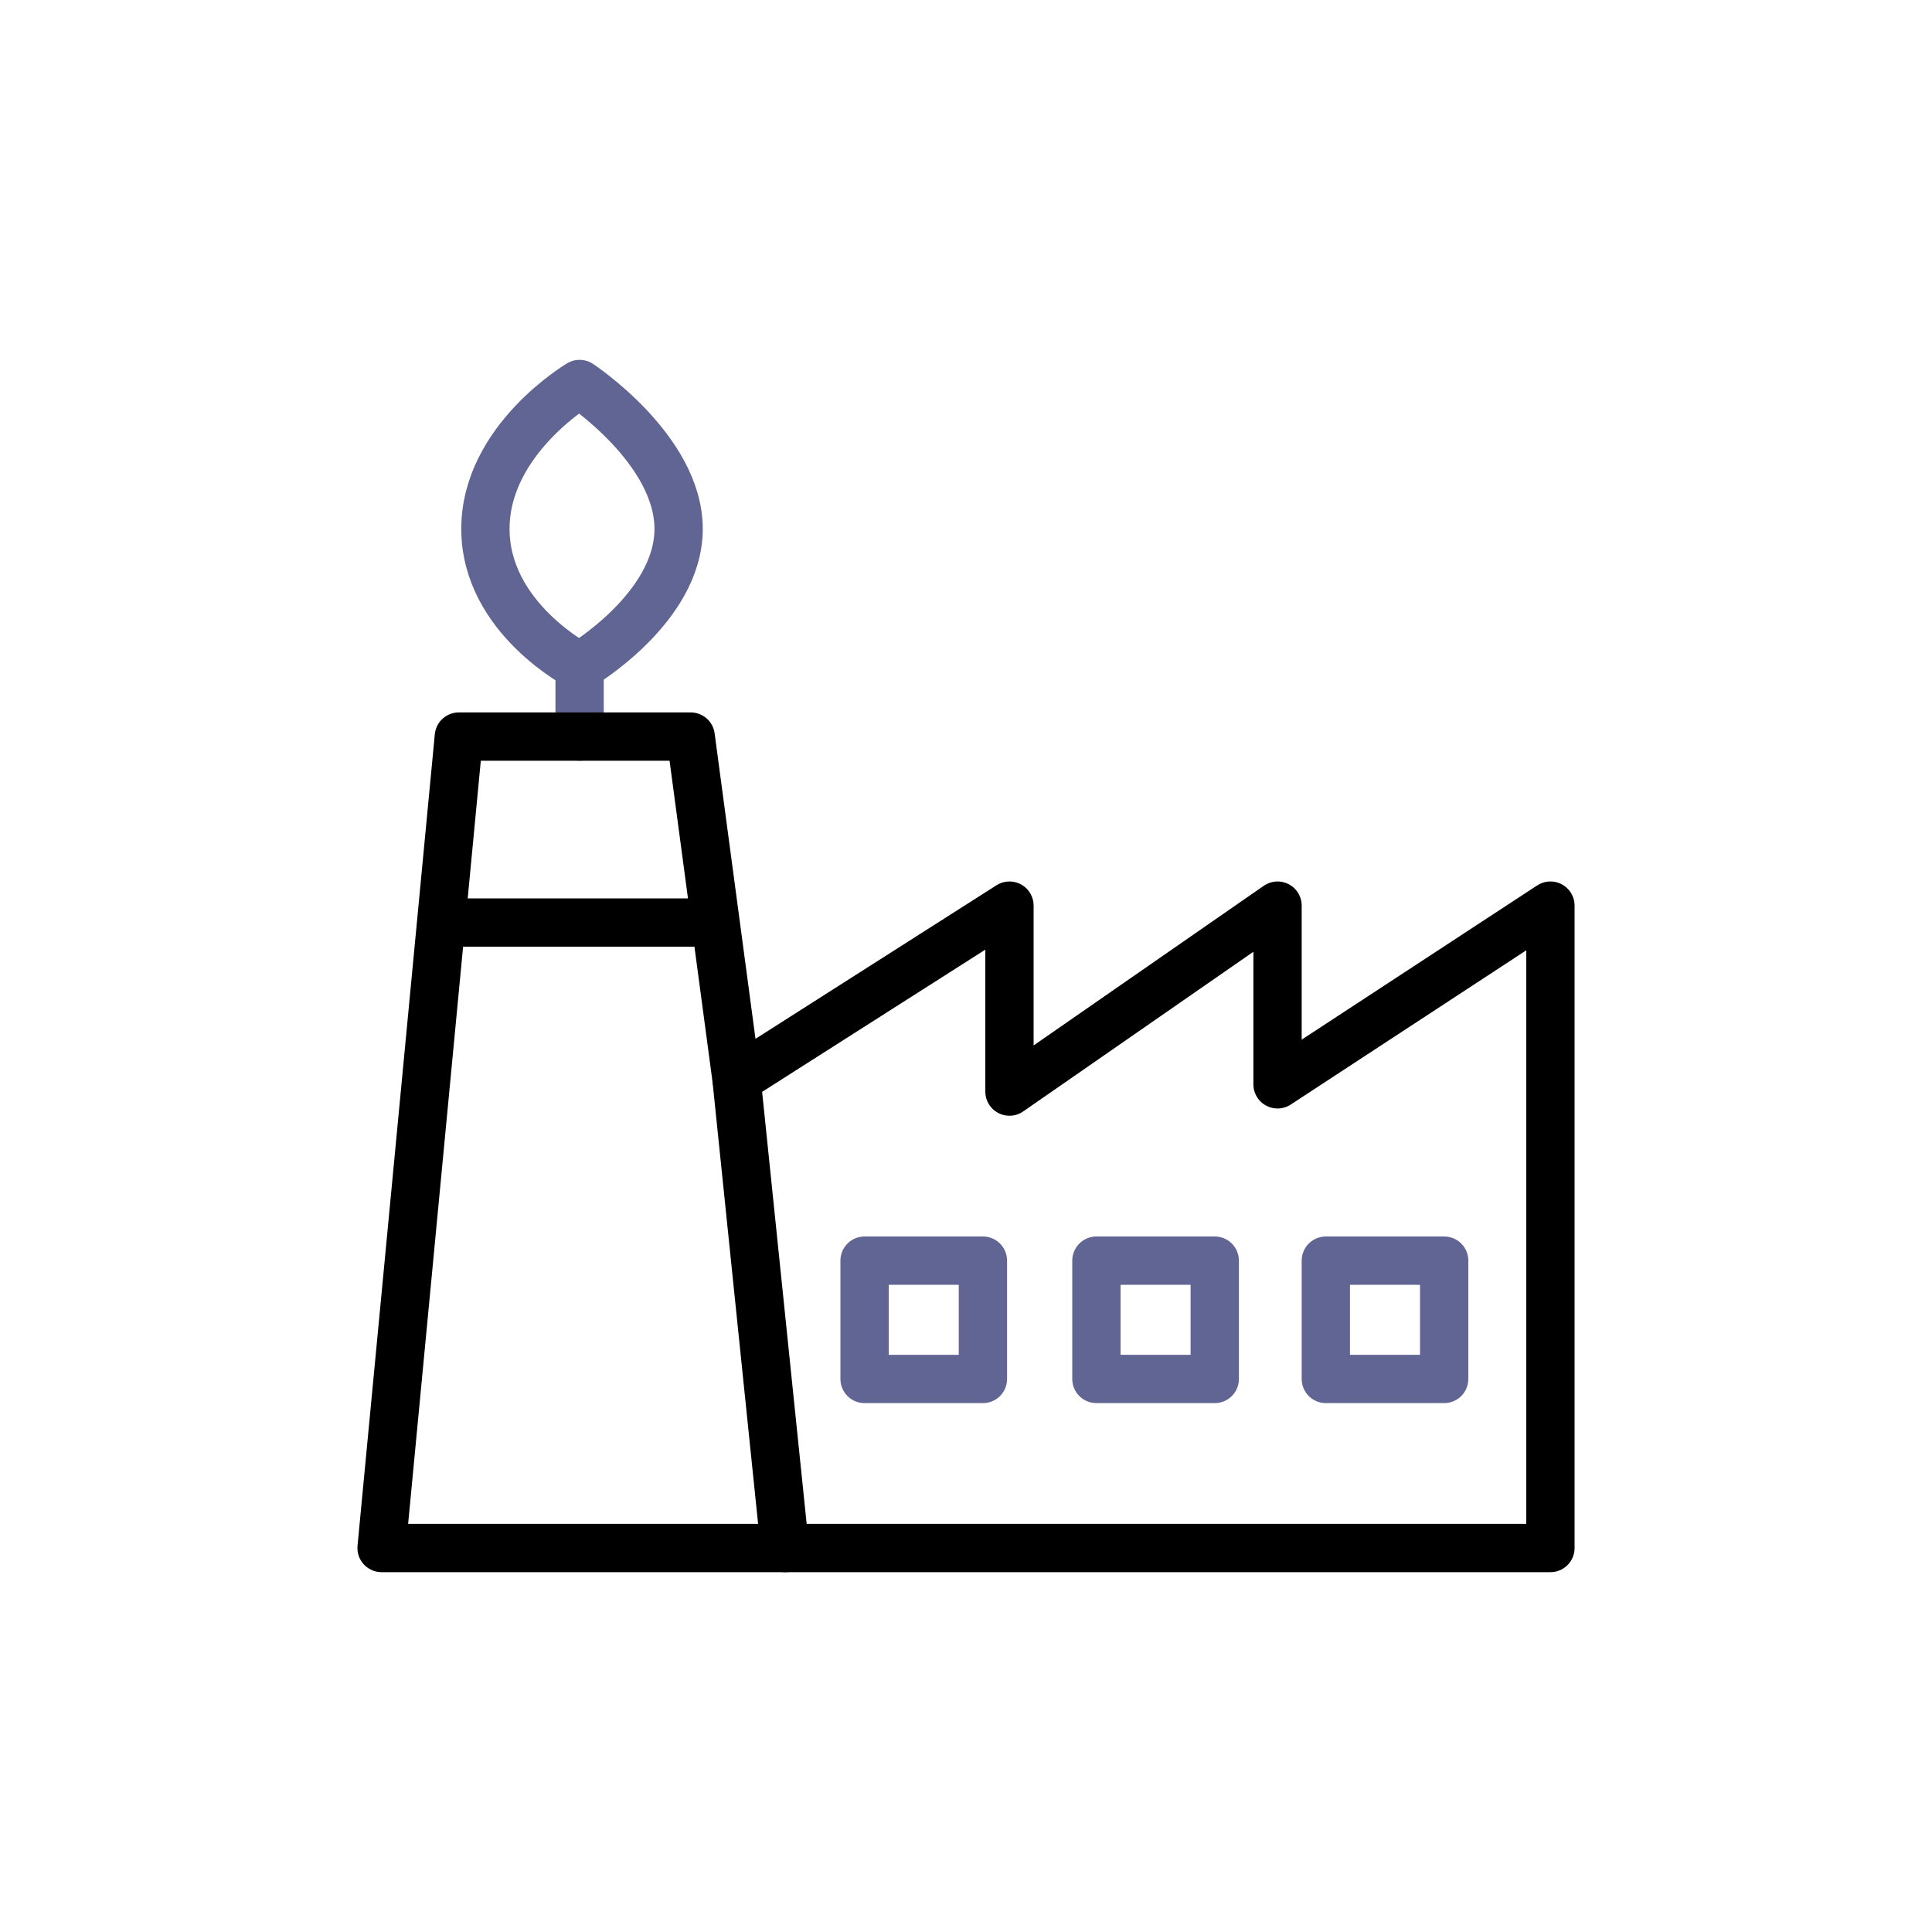
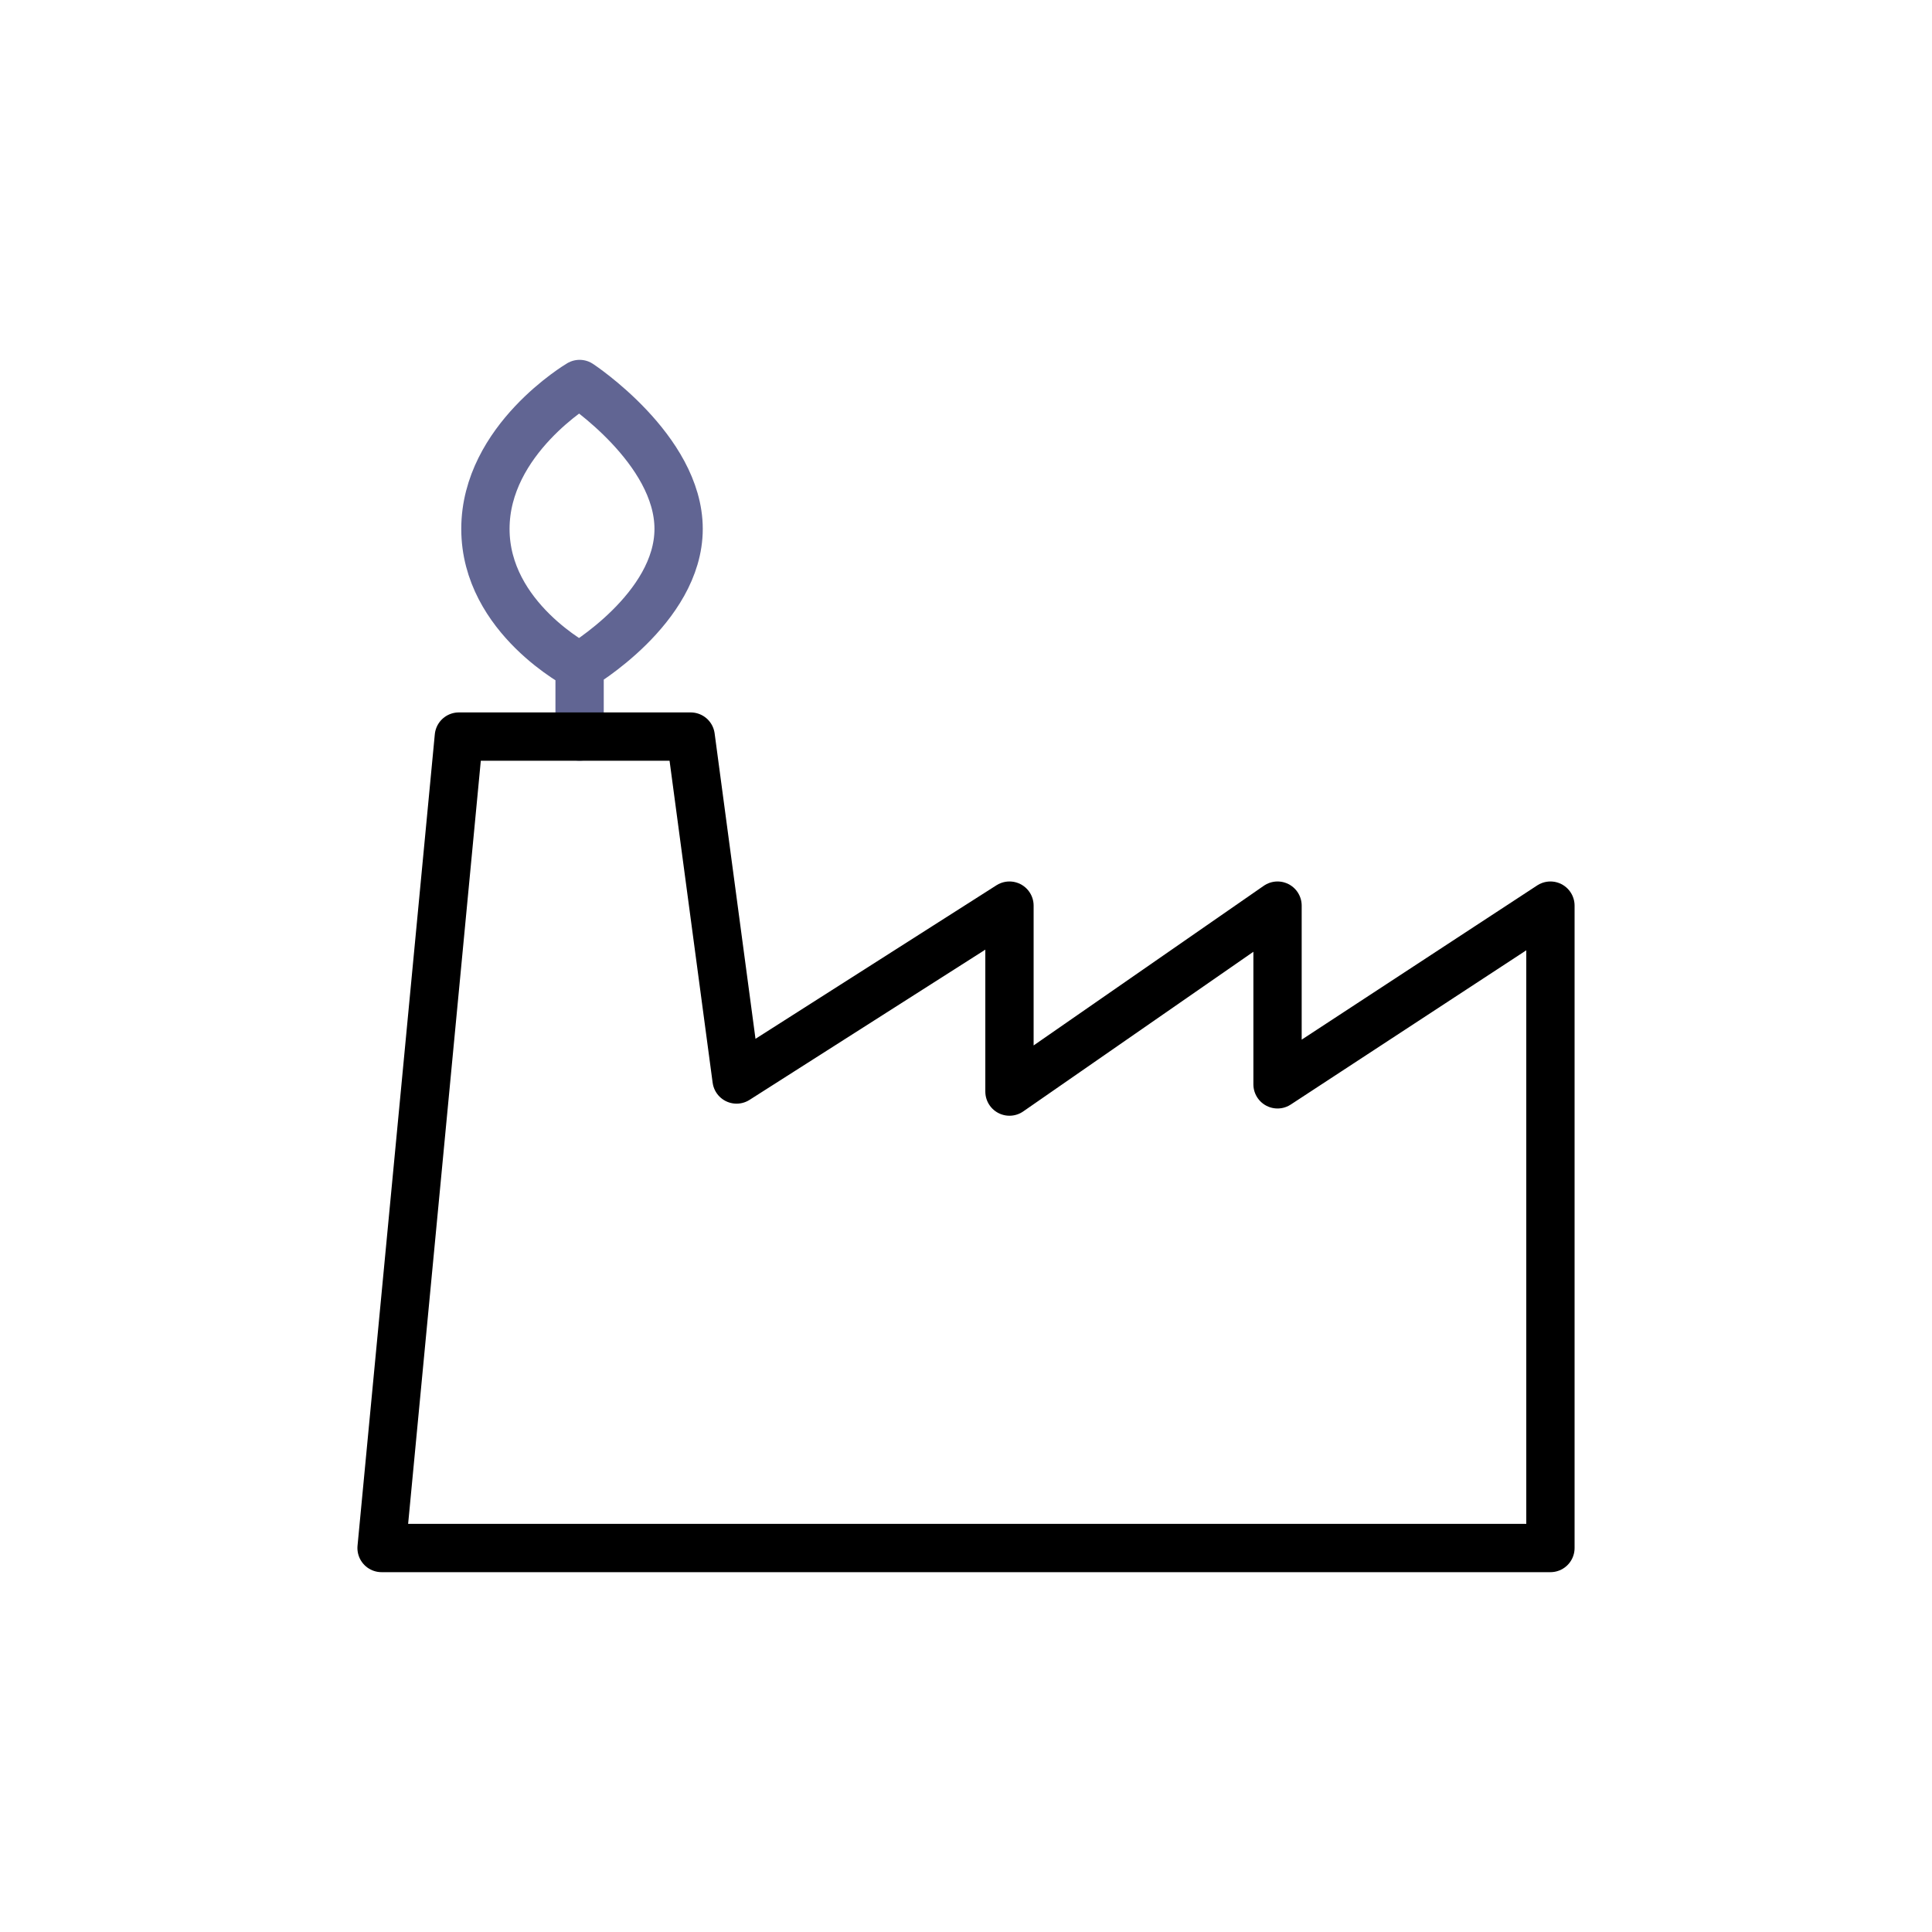
<svg xmlns="http://www.w3.org/2000/svg" id="Layer_1" version="1.1" viewBox="0 0 80 80">
  <defs>
    <style>
      .st0 {
        stroke: #000;
      }

      .st0, .st1 {
        fill: none;
        stroke-linecap: round;
        stroke-linejoin: round;
        stroke-width: 2px;
      }

      .st1 {
        stroke: #616593;
      }
    </style>
  </defs>
-   <line class="st0" x1="30.5" y1="44.7" x2="32.5" y2="64.1" />
-   <line class="st0" x1="29.6" y1="38.2" x2="18.3" y2="38.2" />
-   <rect class="st1" x="35.8" y="52.2" width="4.9" height="4.9" />
-   <rect class="st1" x="45.4" y="52.2" width="4.9" height="4.9" />
-   <rect class="st1" x="54.9" y="52.2" width="4.9" height="4.9" />
  <path class="st1" d="M24,30.5v-2.9s-3.9-2-3.9-5.7,3.9-6,3.9-6c0,0,4.1,2.7,4.1,6s-4.1,5.7-4.1,5.7" />
  <polygon class="st0" points="15.8 64.1 64.2 64.1 64.2 37.5 52.9 44.9 52.9 37.5 41.8 45.2 41.8 37.5 30.5 44.7 28.6 30.5 19 30.5 15.8 64.1" />
</svg>